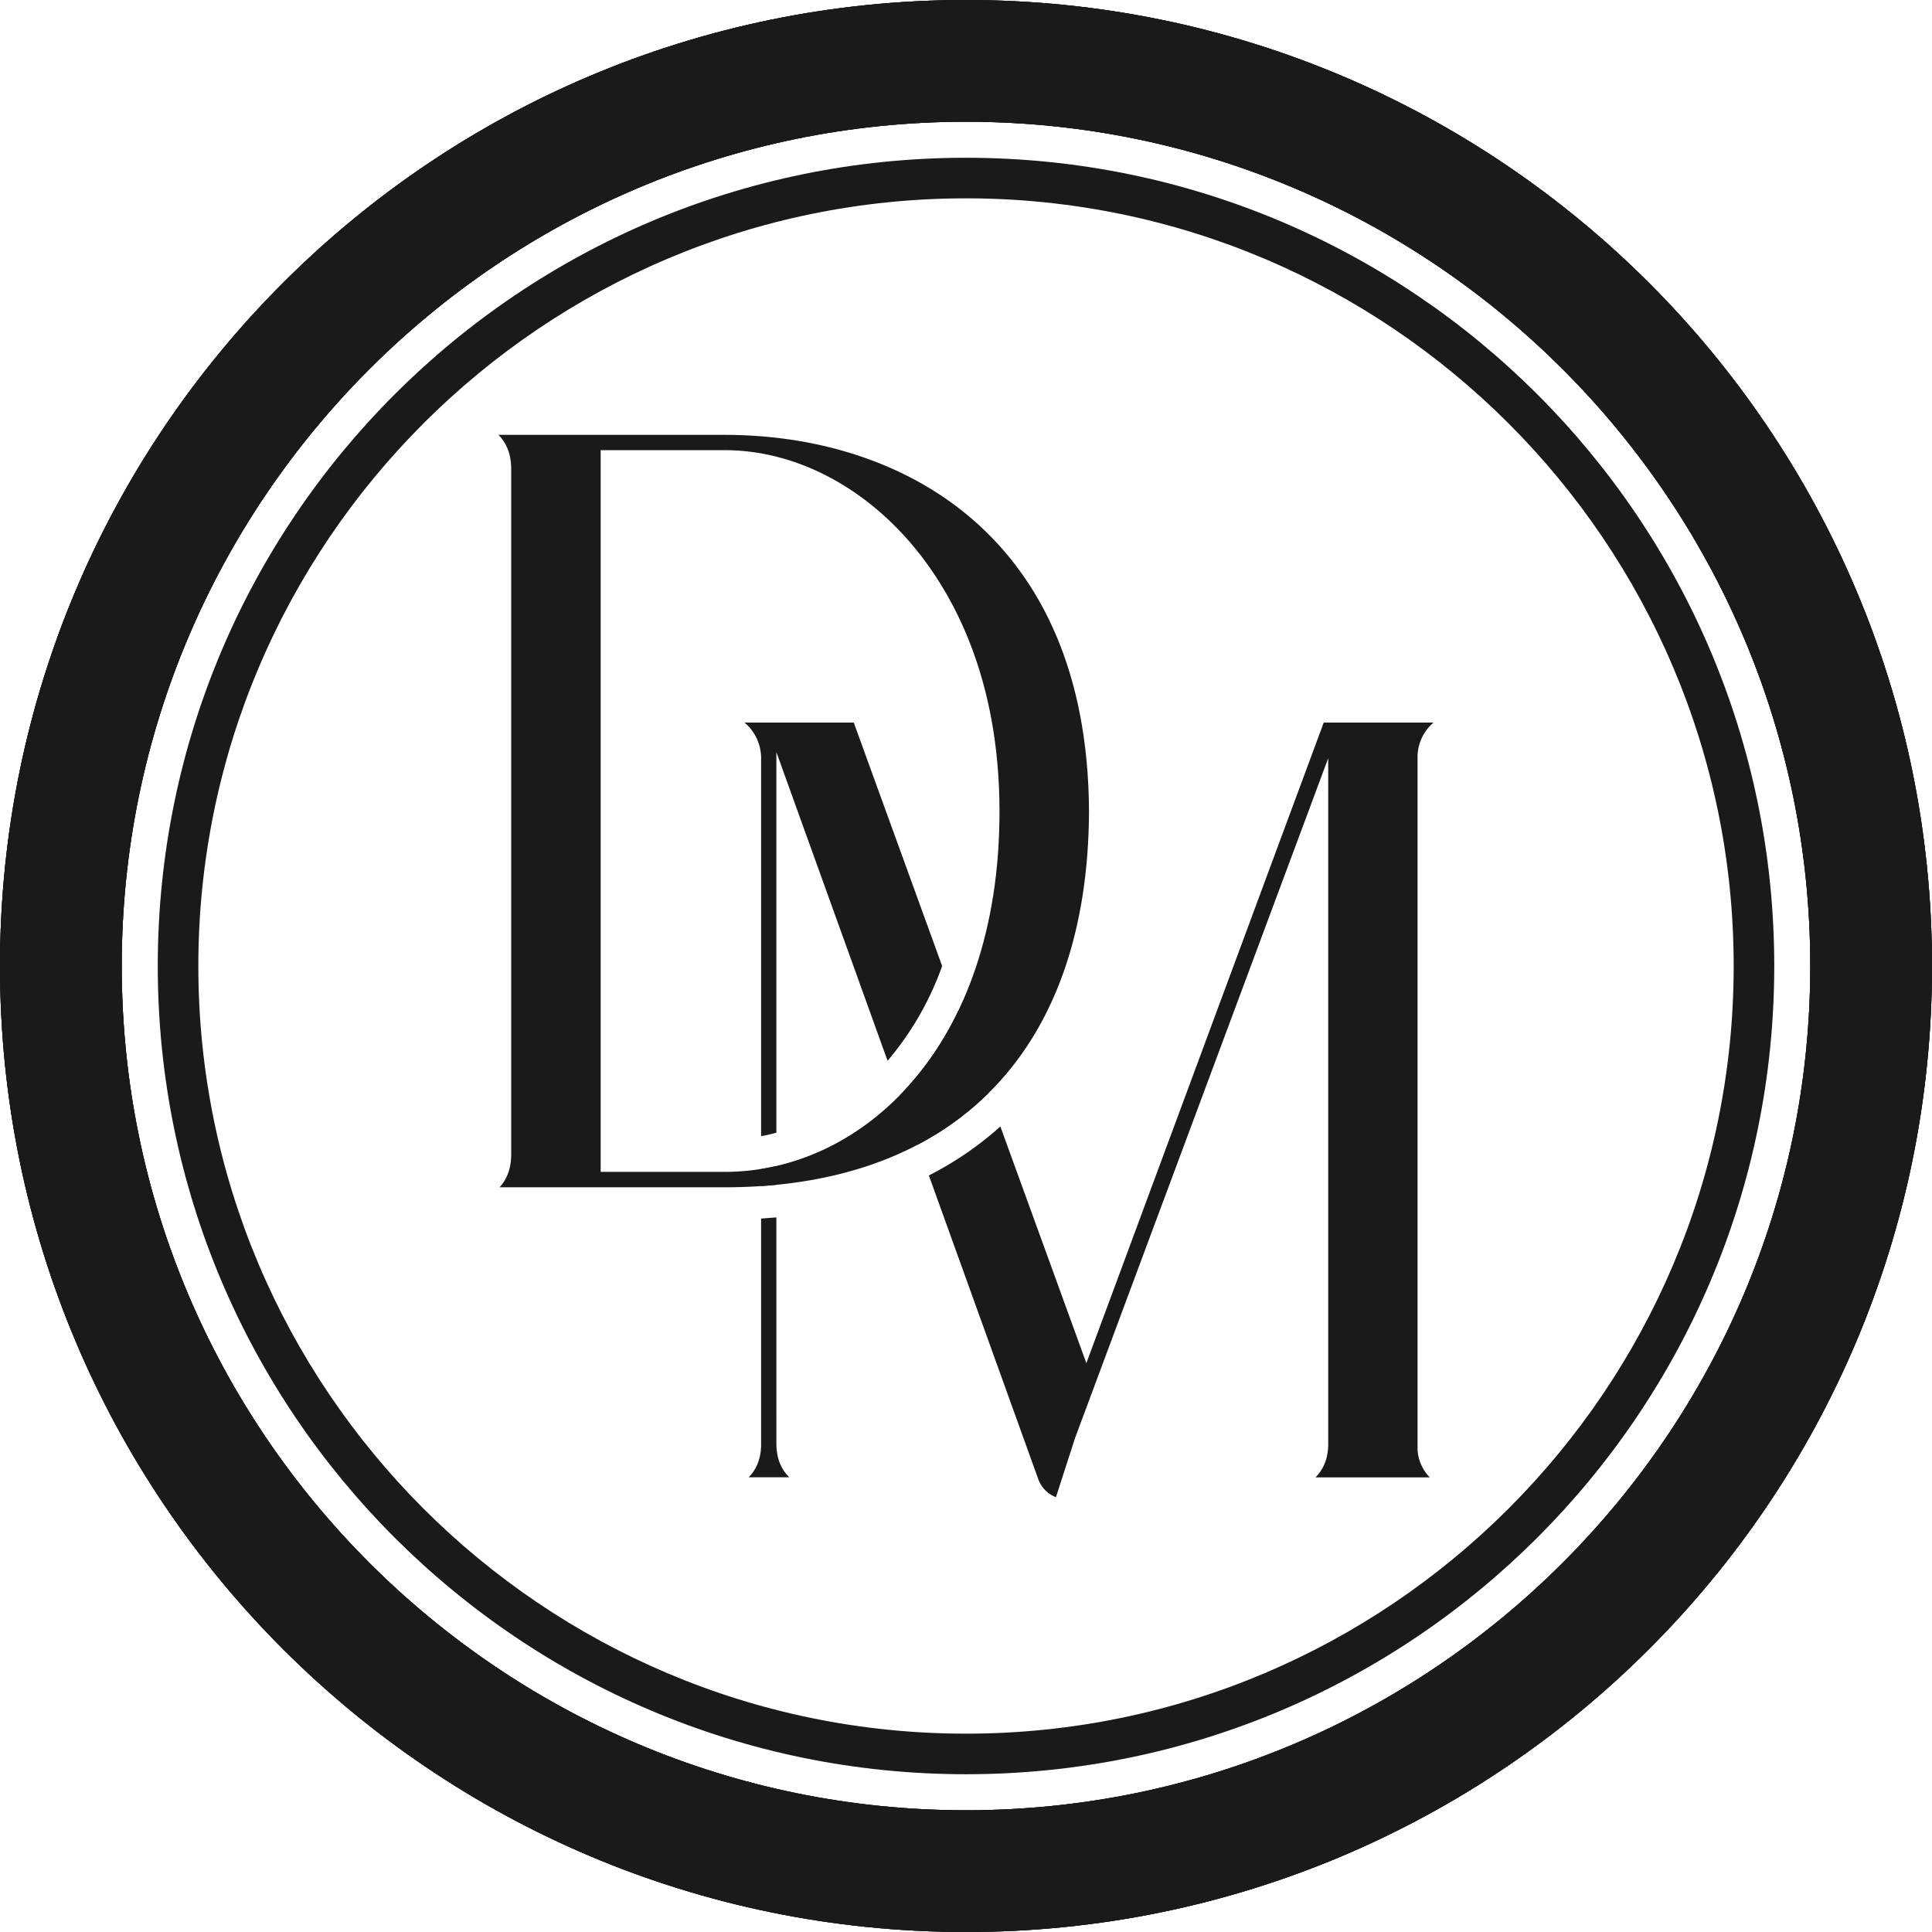
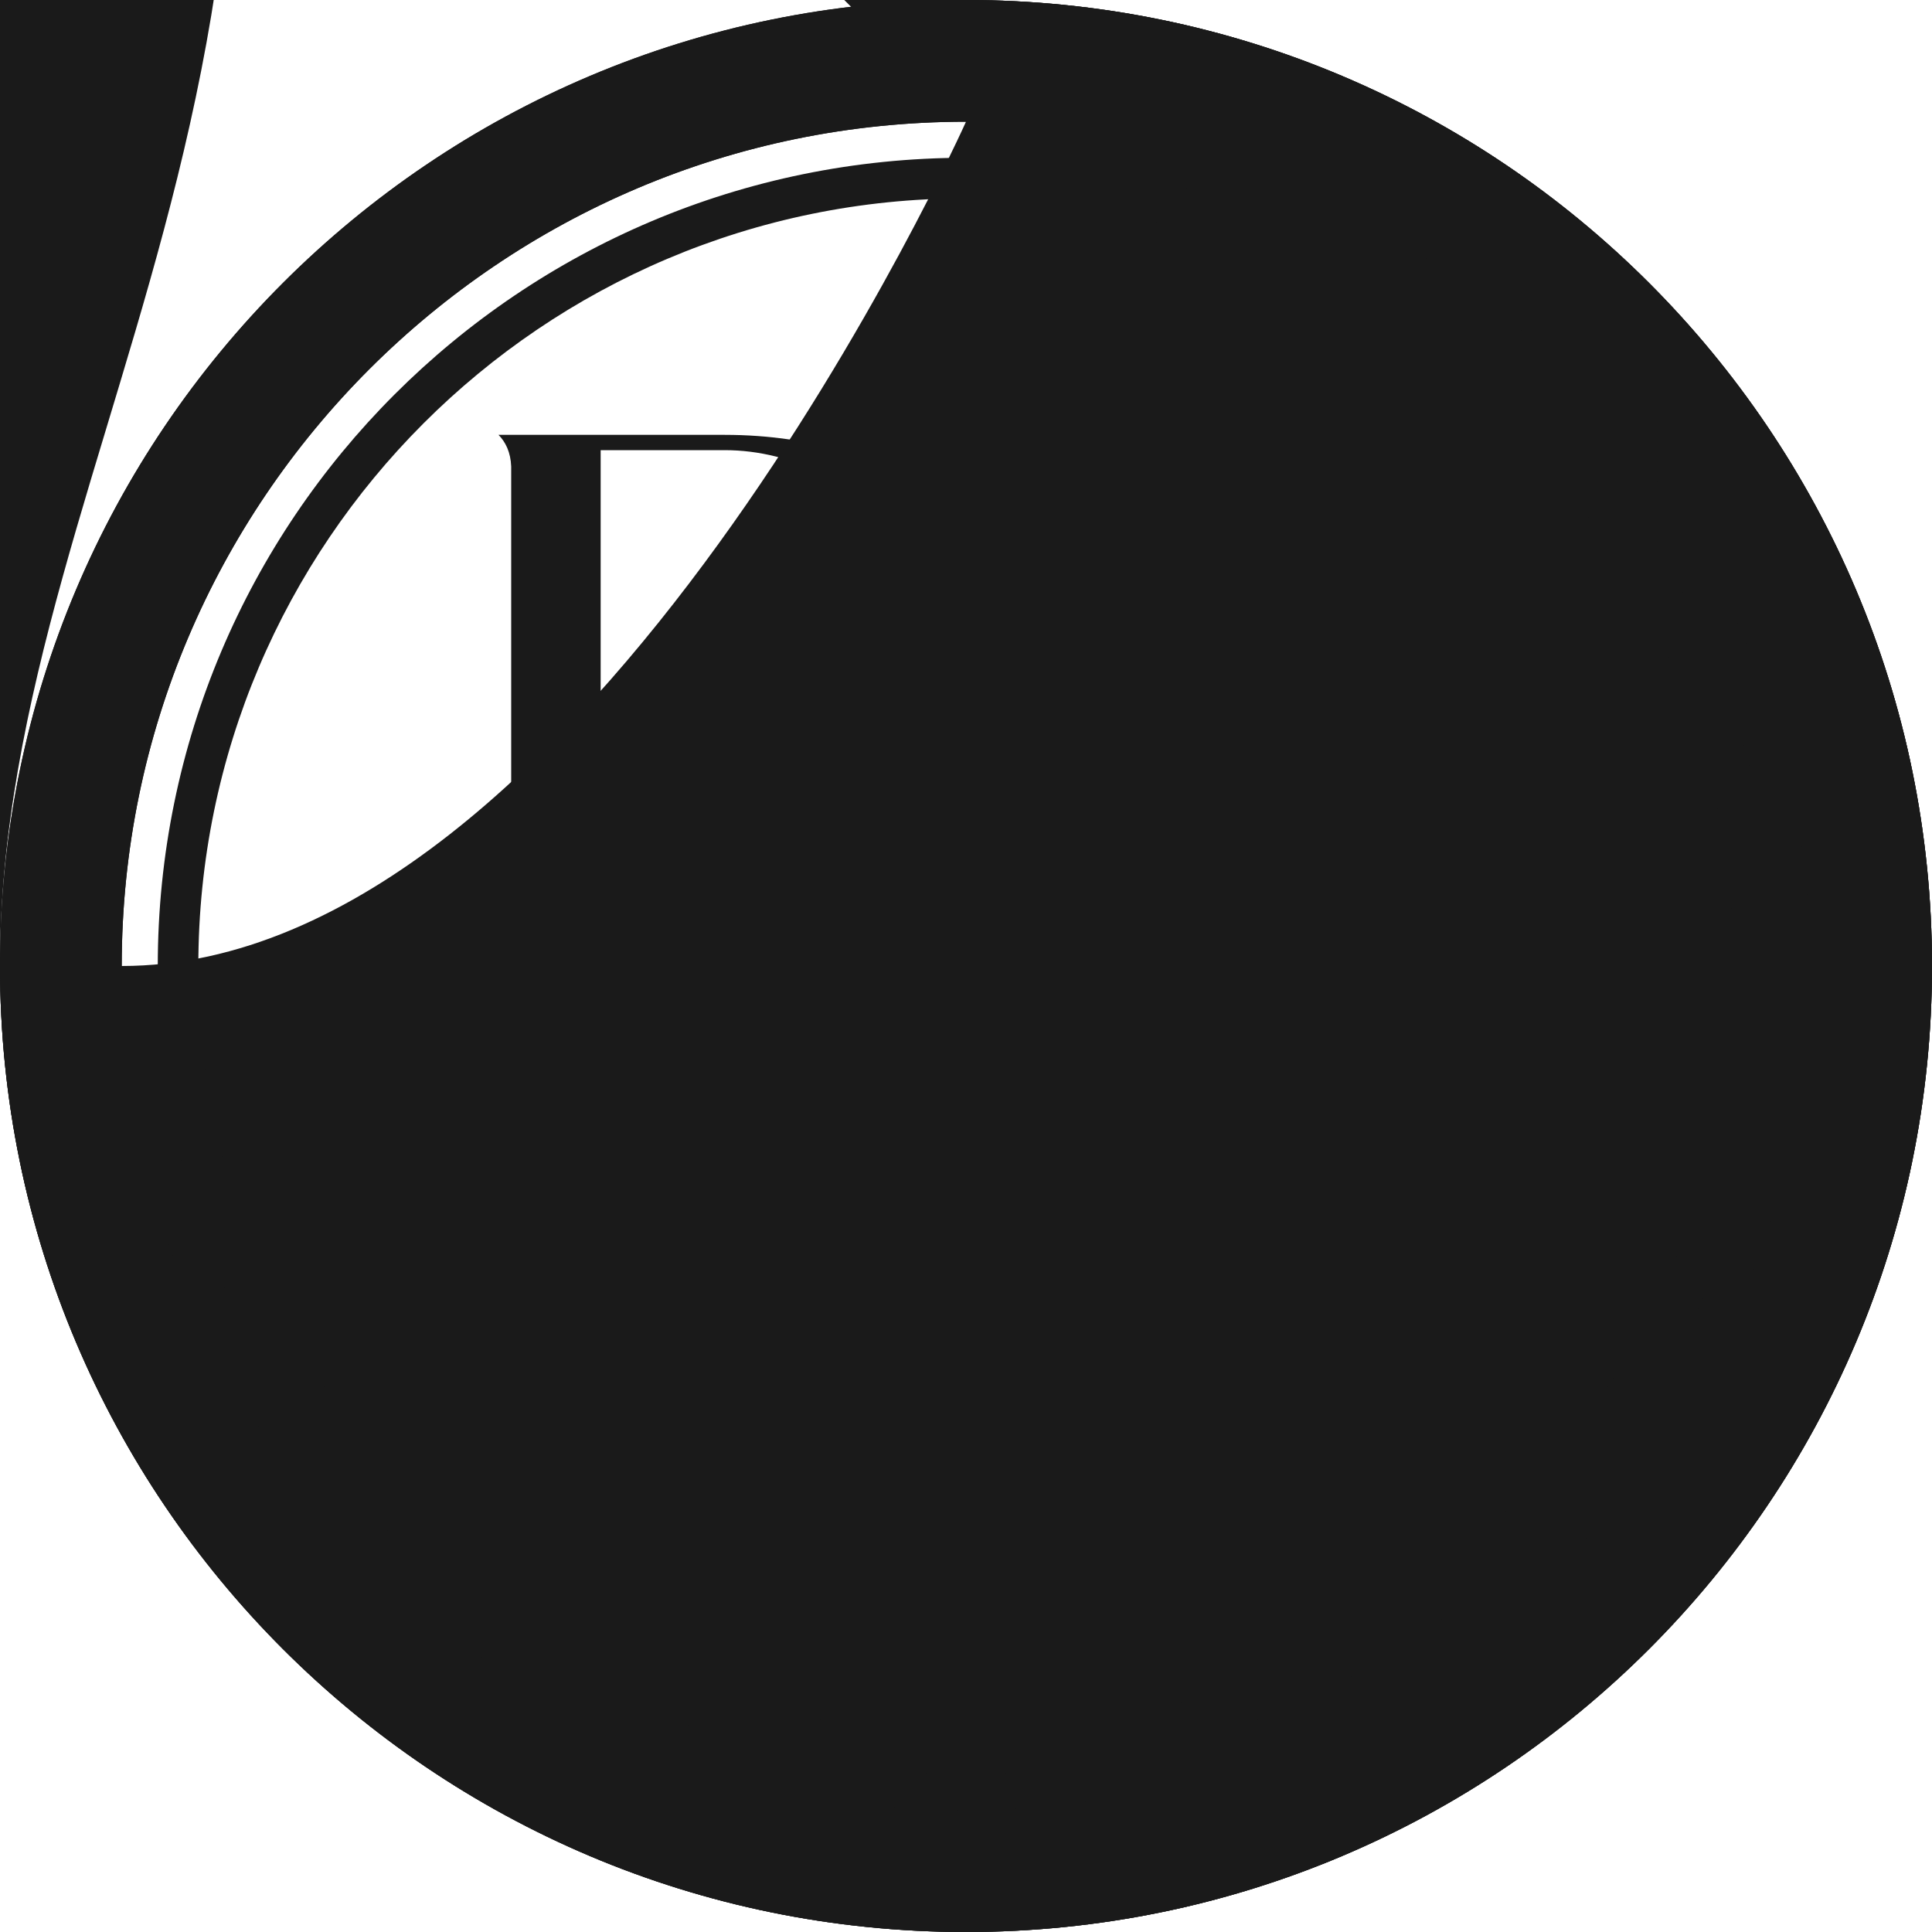
<svg xmlns="http://www.w3.org/2000/svg" id="Layer_1" data-name="Layer 1" viewBox="0 0 1000 1000">
  <defs>
    <style>.cls-1{fill:#1a1a1a;}</style>
  </defs>
-   <path class="cls-1" d="M742.2,374H685.38L562.52,705.56,518,583.06a171.66,171.66,0,0,1-37,25.35L537.77,766a15.85,15.85,0,0,0,9,8.95l9.93-30.74,131-351.75v355c0,7.8-2.74,13.41-6.61,17.24h59.19A22.49,22.49,0,0,1,734,751.32l-.06-.49V391.57A23.52,23.52,0,0,1,742.2,374Z" transform="translate(-0.22)" />
-   <path class="cls-1" d="M442.13,374H385.57a24,24,0,0,1,8.59,19V588.09q4-.74,7.91-1.79v-197l57.55,159.74.59-.67A156.58,156.58,0,0,0,487.87,500Z" transform="translate(-0.22)" />
  <path class="cls-1" d="M402.07,603.55c-2.63.61-5.27,1.12-7.91,1.55v8.82c2.67-.18,5.3-.41,7.91-.67Z" transform="translate(-0.22)" />
  <path class="cls-1" d="M496.28,523.15A162.89,162.89,0,0,1,466,566.86l9.22,25.61a152.94,152.94,0,0,0,36.54-26.59Z" transform="translate(-0.22)" />
  <path class="cls-1" d="M402.07,630.12q-3.92.36-7.91.61V748.86c-.27,7-2.84,12.19-6.39,15.77h20.92c-3.87-3.83-6.61-9.44-6.61-17.24Z" transform="translate(-0.22)" />
  <path class="cls-1" d="M264.81,598.75c-.25,7-2.65,12.12-6,15.78H378.29c117.41-1.24,185.06-72.11,185.6-194.45-.63-143.74-97.79-195-188.52-195H258.25c3.64,3.69,6.29,9,6.56,16.37V598.75ZM311.12,233h64.25c35.34,0,70.7,17.87,97,49,20.61,24.41,45.19,68.18,45.19,138.06,0,122.44-71.54,186.51-142.22,186.51H311.12Z" transform="translate(-0.22)" />
-   <path class="cls-1" d="M500.22,63c241,0,437,196,437,437s-196,437-437,437-437-196-437-437,196-437,437-437m0-63C224.08,0,.22,223.86.22,500s223.86,500,500,500,500-223.86,500-500S776.37,0,500.22,0Z" transform="translate(-0.22)" />
+   <path class="cls-1" d="M500.22,63s-196,437-437,437-437-196-437-437,196-437,437-437m0-63C224.08,0,.22,223.86.22,500s223.86,500,500,500,500-223.86,500-500S776.37,0,500.22,0Z" transform="translate(-0.22)" />
  <path class="cls-1" d="M500.22,102.66c219.1,0,397.35,178.24,397.35,397.34S719.32,897.34,500.22,897.34,102.88,719.1,102.88,500,281.13,102.66,500.22,102.66m0-21C269.18,81.66,81.88,269,81.88,500s187.3,418.34,418.34,418.34S918.57,731,918.57,500,731.27,81.66,500.22,81.66Z" transform="translate(-0.22)" />
  <path class="cls-1" d="M500.22,63c241,0,437,196,437,437s-196,437-437,437-437-196-437-437,196-437,437-437m0-63C224.08,0,.22,223.86.22,500s223.86,500,500,500,500-223.86,500-500S776.37,0,500.22,0Z" transform="translate(-0.22)" />
  <path class="cls-1" d="M500.22,63c241,0,437,196,437,437s-196,437-437,437-437-196-437-437,196-437,437-437m0-63C224.08,0,.22,223.86.22,500s223.86,500,500,500,500-223.86,500-500S776.37,0,500.22,0Z" transform="translate(-0.22)" />
</svg>